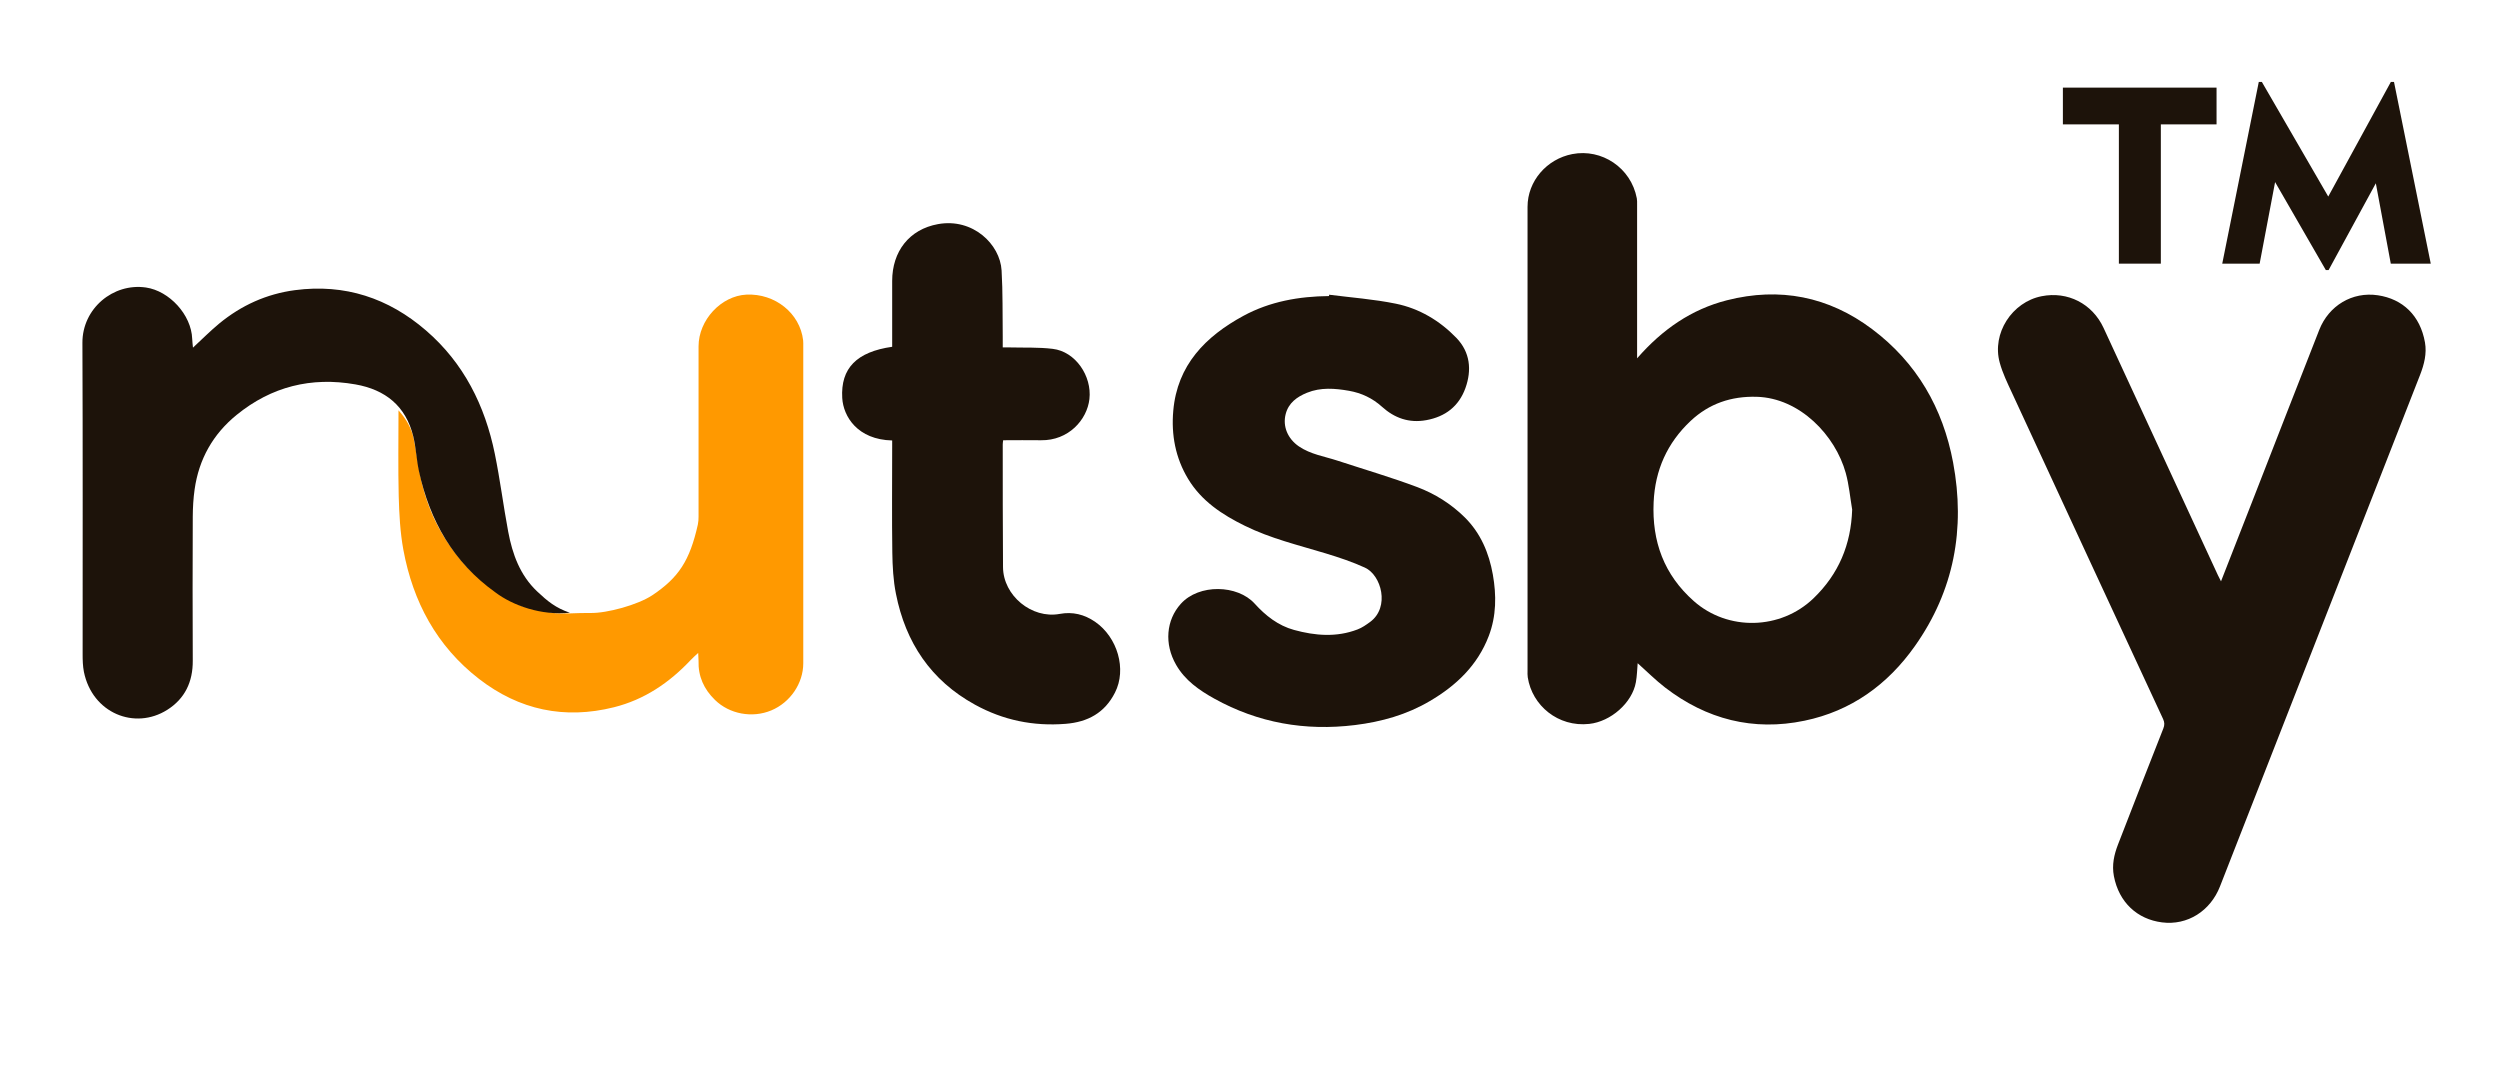
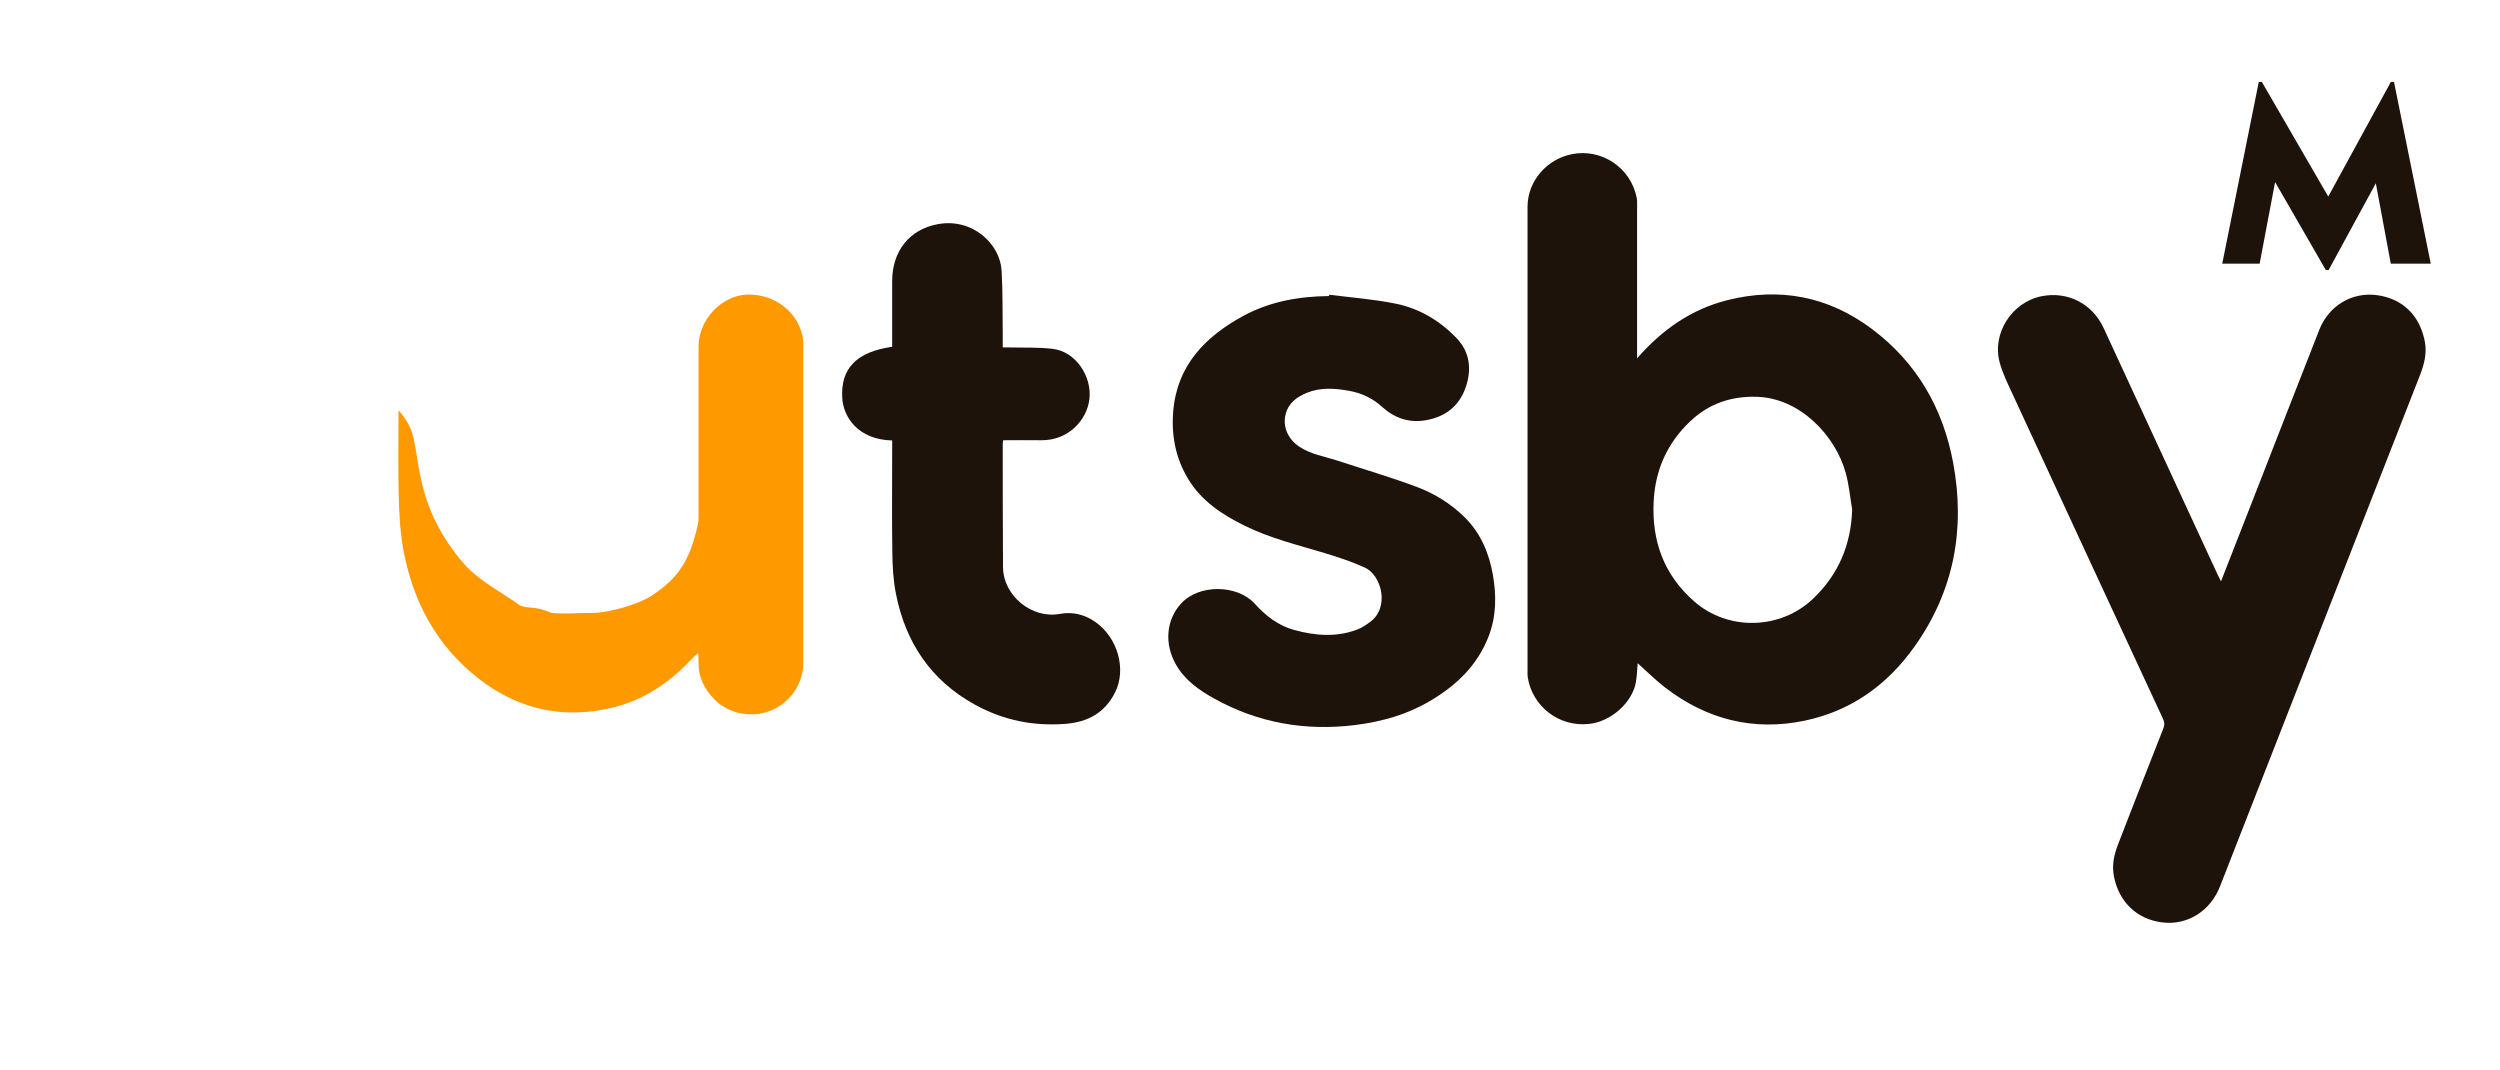
<svg xmlns="http://www.w3.org/2000/svg" id="Layer_1" data-name="Layer 1" viewBox="0 0 350.94 150.24">
  <defs>
    <style>
      .cls-1 {
        isolation: isolate;
      }

      .cls-2 {
        fill: #1d130a;
      }

      .cls-3 {
        fill: #f90;
      }
    </style>
  </defs>
  <g>
    <path class="cls-3" d="M98,91.66c-.46.43-.78.71-1.06,1.01-2.99,3.17-6.48,5.54-10.75,6.61-6.95,1.74-13.3.39-18.95-3.98-5.95-4.61-9.27-10.83-10.62-18.13-.45-2.46-.58-5-.65-7.51-.1-3.96-.03-7.93-.03-12.06,1.09,1.22,1.81,2.48,2.12,3.93.38,1.8.59,3.62.97,5.42.96,4.62,2.89,8.46,5.98,12.05,2.2,2.55,5.03,3.88,8,6,1.39.52,2,0,4.39,1.03,1.72.21,3.73-.02,5.46.02,2.38.05,6.7-1.16,8.69-2.48,3.72-2.48,5.28-4.87,6.41-9.93.08-.37.1-.75.1-1.13v-23.89c0-3.68,3.16-7.09,6.72-7.26,4.02-.19,7.52,2.62,7.96,6.41.03.27.02.54.02.81v44.53c0,2.82-1.83,5.51-4.5,6.62-2.68,1.11-5.85.51-7.88-1.46-1.57-1.52-2.39-3.33-2.32-5.53,0-.28-.03-.57-.05-1.08h-.01Z" />
    <g>
      <path class="cls-2" d="M229.82,50.29c3.53-4.05,7.62-6.87,12.6-8.14,7.4-1.88,14.27-.54,20.38,4.05,6.27,4.71,9.94,11.09,11.37,18.73,1.74,9.3.14,17.98-5.37,25.77-3.82,5.41-8.94,9.11-15.49,10.47-7.2,1.5-13.76-.19-19.57-4.66-1.36-1.05-2.58-2.28-3.85-3.41-.07.83-.09,1.76-.25,2.66-.51,2.9-3.53,5.54-6.56,5.86-4.36.47-8.01-2.58-8.62-6.54-.05-.3-.03-.61-.03-.92V29.04c0-3.63,2.71-6.72,6.28-7.41,4.13-.8,8.25,1.91,9.06,6.21.05.27.04.55.04.83v21.62ZM260,71.53c-.29-1.71-.44-3.46-.9-5.13-1.46-5.28-6.44-10.53-12.5-10.7-3.58-.1-6.67.95-9.27,3.38-3.29,3.09-5,6.9-5.2,11.42-.25,5.51,1.46,10.18,5.64,13.88,4.78,4.23,12.18,4.06,16.81-.4,3.52-3.39,5.26-7.53,5.42-12.45Z" />
      <path class="cls-2" d="M311.77,81.62c1.56-4,3.08-7.85,4.58-11.71,3.07-7.87,6.13-15.75,9.22-23.61,1.33-3.38,4.61-5.39,8.23-4.85,3.47.52,5.94,2.82,6.61,6.63.27,1.55-.11,3.07-.69,4.55-9.37,23.93-18.73,47.87-28.09,71.81-1.34,3.43-4.55,5.5-8.14,5.04-3.45-.44-6.04-2.79-6.75-6.49-.3-1.58.03-3.03.58-4.45,2.1-5.43,4.22-10.86,6.36-16.28.19-.48.18-.86-.03-1.32-7.08-15.25-14.15-30.5-21.2-45.76-.65-1.4-1.34-2.81-1.74-4.29-1.12-4.09,1.72-8.49,5.89-9.31,3.65-.72,7.11,1.04,8.69,4.45,5.35,11.57,10.7,23.14,16.05,34.71.12.25.24.49.44.87h0Z" />
      <path class="cls-2" d="M186.56,41.37c3.13.4,6.3.63,9.38,1.26,3.29.67,6.16,2.38,8.5,4.8,1.94,2.01,2.18,4.51,1.27,7.05-.92,2.54-2.8,4.01-5.5,4.5-2.42.44-4.46-.3-6.2-1.87-1.35-1.22-2.89-1.94-4.63-2.25-1.98-.35-3.98-.51-5.9.27-1.41.57-2.6,1.43-3,2.99-.45,1.74.29,3.47,1.85,4.54,1.64,1.12,3.58,1.4,5.41,2,3.75,1.23,7.54,2.34,11.22,3.72,2.46.93,4.72,2.34,6.63,4.22,2.26,2.23,3.43,5.02,3.97,8.06.51,2.89.5,5.8-.57,8.61-1.57,4.12-4.57,6.97-8.27,9.14-3.23,1.91-6.78,2.91-10.51,3.37-6.98.86-13.59-.29-19.75-3.71-2.12-1.18-4.1-2.55-5.36-4.74-1.69-2.93-1.4-6.29.66-8.57,2.55-2.83,7.95-2.69,10.36-.03,1.52,1.68,3.3,3.09,5.54,3.7,2.96.81,5.95,1.06,8.9-.07.64-.24,1.22-.65,1.78-1.06,2.8-2.07,1.57-6.57-.74-7.62-1.77-.81-3.64-1.43-5.51-2-3.83-1.16-7.73-2.09-11.34-3.87-3.18-1.56-6.09-3.47-7.97-6.59-1.78-2.95-2.38-6.19-2.08-9.57.56-6.4,4.52-10.42,9.84-13.31,3.72-2.02,7.81-2.74,12.02-2.78,0-.07.02-.14.03-.22l-.03.03Z" />
-       <path class="cls-2" d="M27.09,48.8c1.27-1.18,2.43-2.34,3.68-3.38,3.1-2.55,6.63-4.16,10.64-4.69,7-.92,13.12,1.11,18.39,5.66,5.3,4.57,8.28,10.54,9.66,17.31.74,3.62,1.2,7.3,1.88,10.94.59,3.14,1.65,6.1,4.06,8.38,1.45,1.37,2.63,2.34,4.59,2.99-3.98.43-8-1-10.46-2.86-5.88-4.2-9.21-10.05-10.72-17.01-.35-1.62-.41-3.3-.8-4.9-1.04-4.23-3.9-6.54-8.12-7.28-6.2-1.09-11.79.31-16.67,4.28-3.32,2.7-5.3,6.21-5.9,10.46-.18,1.26-.25,2.54-.26,3.82-.02,6.74-.04,13.48,0,20.23.02,2.96-1.1,5.33-3.59,6.9-4.55,2.87-10.51.47-11.69-5.33-.16-.81-.18-1.66-.18-2.49,0-14.57.03-29.14-.03-43.71-.02-4.8,4.31-8.43,8.92-7.76,3.28.48,6.37,3.82,6.49,7.2.01.39.07.77.11,1.26v-.02Z" />
      <path class="cls-2" d="M125.24,61.83c-4.87-.11-6.86-3.37-7.01-5.96-.24-4.18,2.03-6.48,7.01-7.19v-9.24c0-4.14,2.39-7.25,6.44-7.98,4.89-.88,8.71,2.83,8.92,6.51.18,3.08.12,6.17.16,9.26v1.54h1.01c2,.05,4.02-.04,6,.2,3.22.38,5.52,3.83,5.16,7.04-.33,2.92-2.93,5.85-6.8,5.79-1.75-.03-3.5,0-5.31,0-.03.24-.06.42-.06.61,0,5.74,0,11.48.04,17.21.03,4,4.04,7.28,7.95,6.56,1.83-.34,3.46.07,4.97,1.1,3.17,2.19,4.46,6.68,2.8,9.94-1.43,2.83-3.79,4.14-6.94,4.39-4.53.36-8.76-.51-12.72-2.69-6.19-3.4-9.74-8.73-11.09-15.56-.38-1.89-.48-3.86-.51-5.79-.07-4.93-.02-9.86-.02-14.79v-.96h0Z" />
    </g>
  </g>
  <g class="cls-1">
-     <path class="cls-2" d="M297.44,37.01v-19.55h-7.86v-5.16h21.57v5.16h-7.82v19.55h-5.9Z" />
    <path class="cls-2" d="M311.95,37.01l5.13-25.51h.43l9.32,16.09,8.79-16.09h.44l5.16,25.51h-5.61l-2.1-11.28-6.63,12.18h-.39l-7.12-12.35-2.17,11.45h-5.27Z" />
  </g>
</svg>